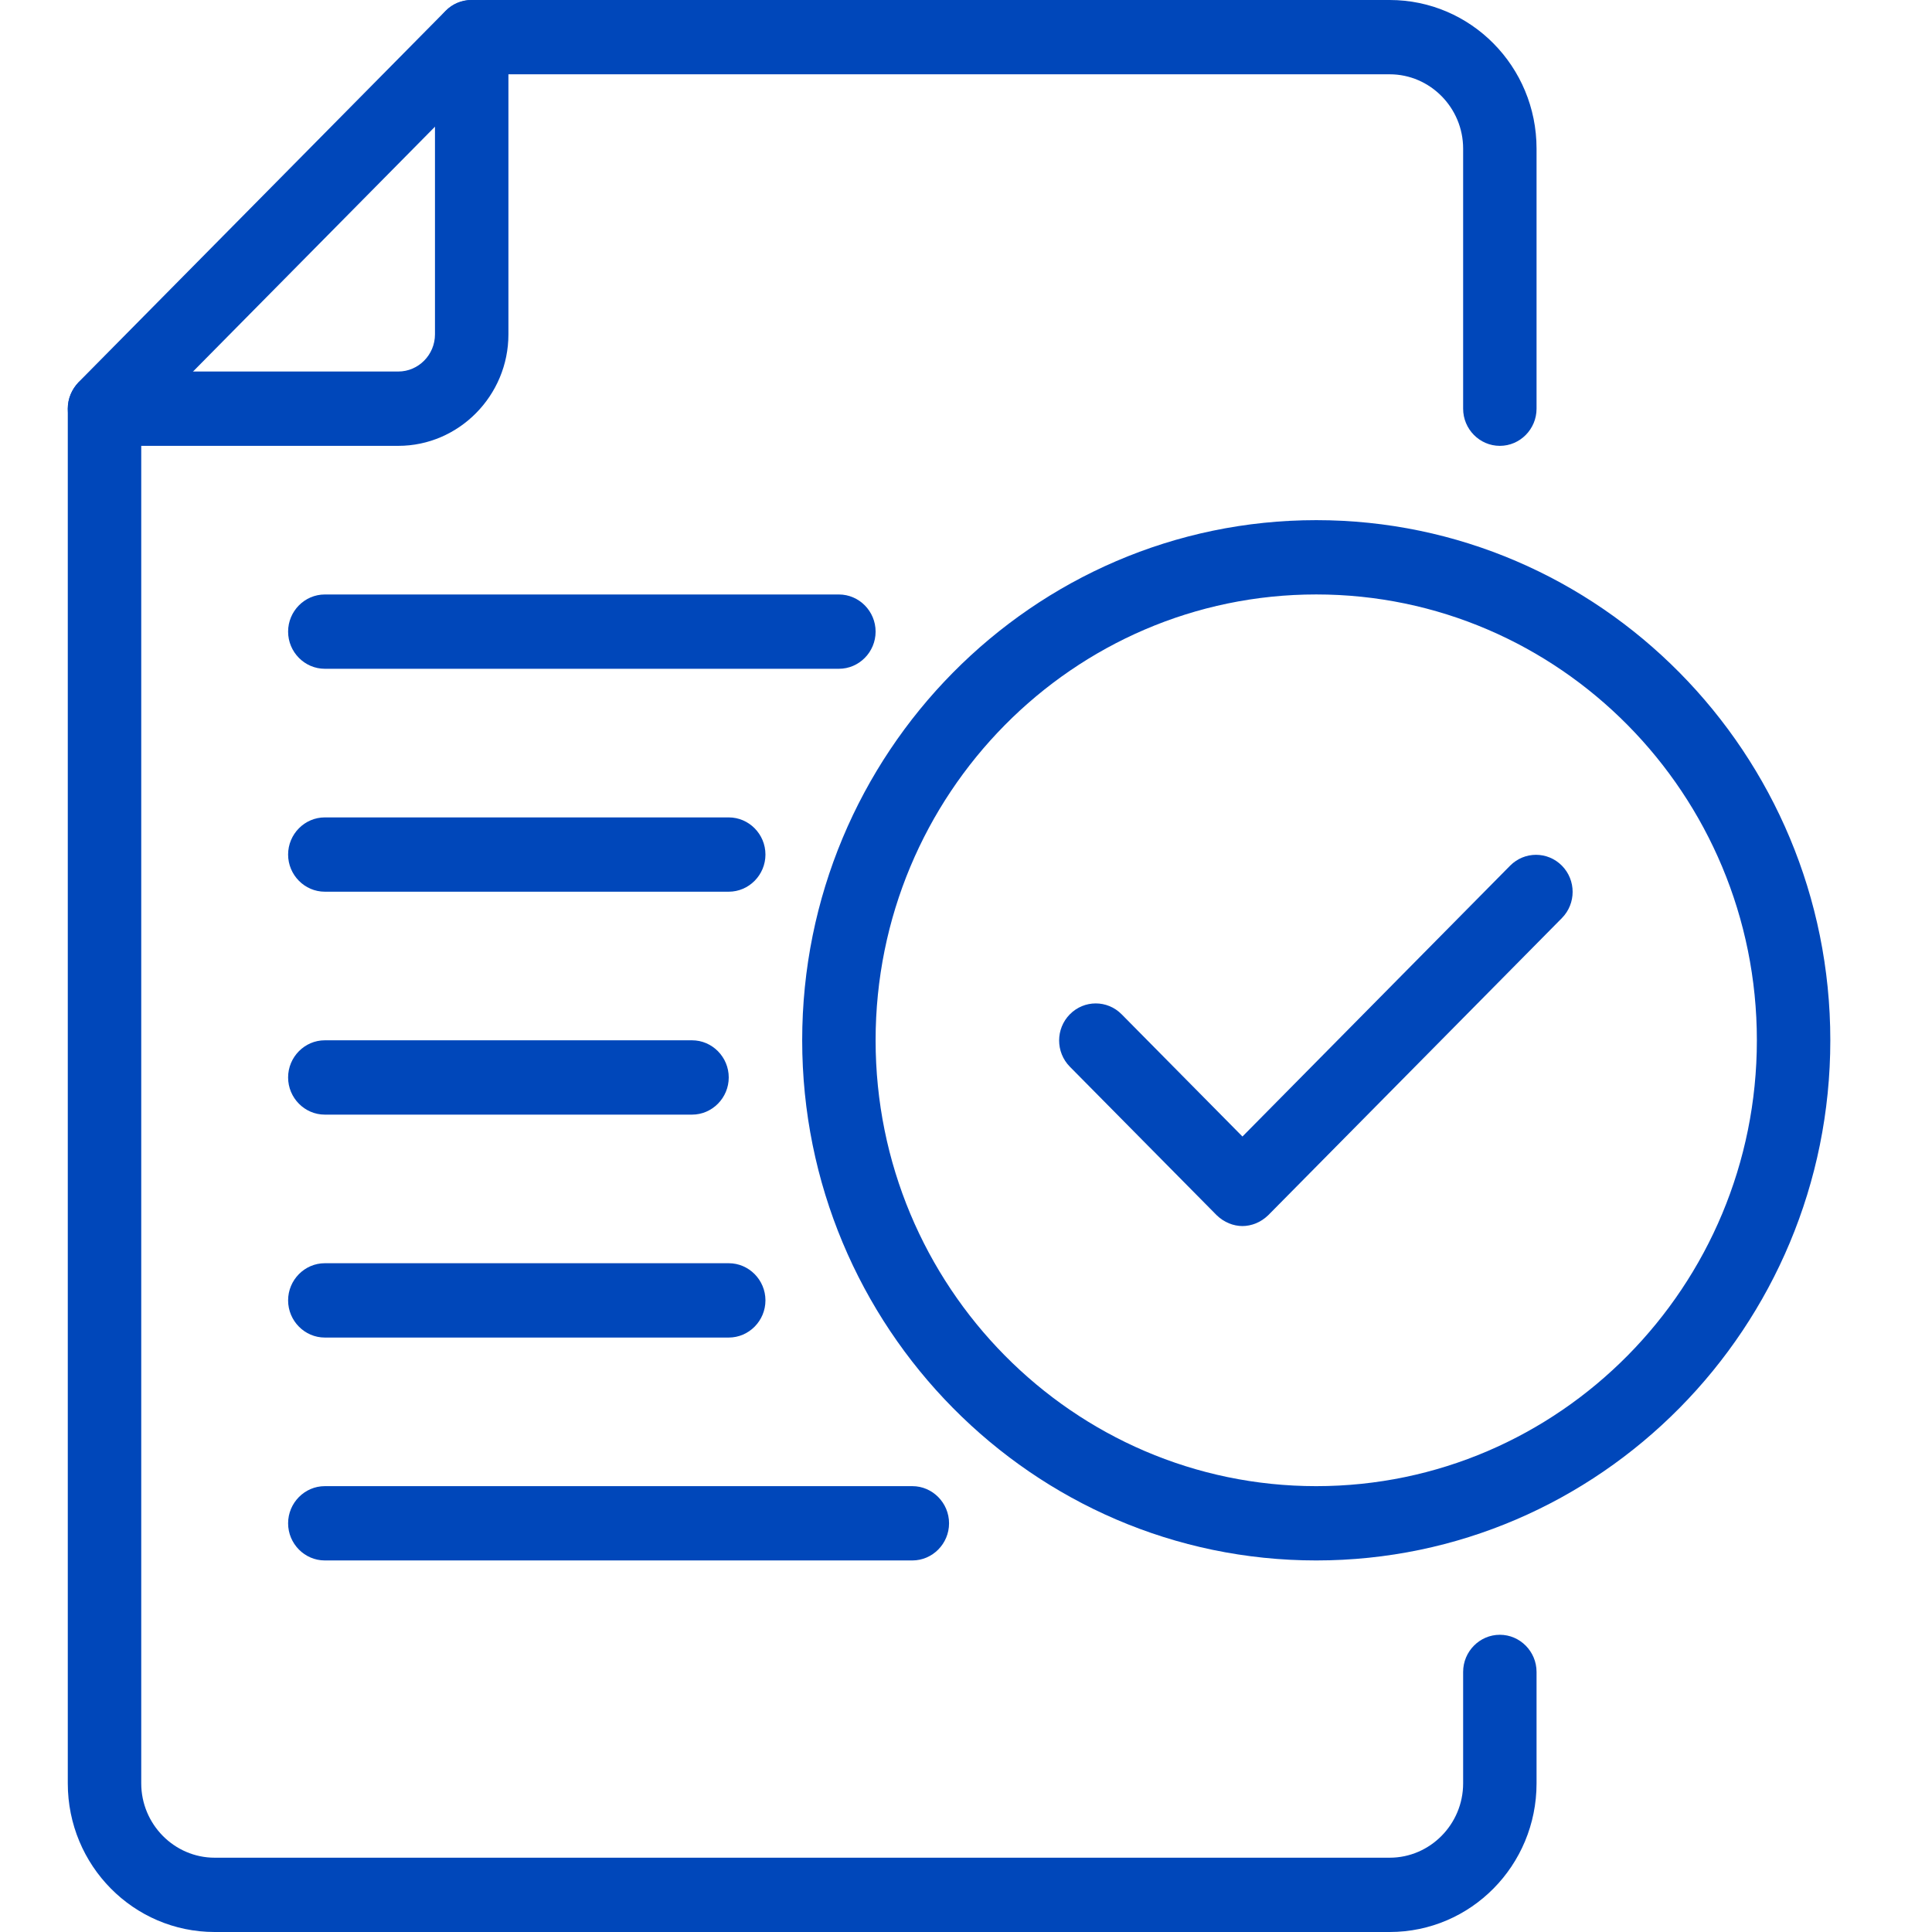
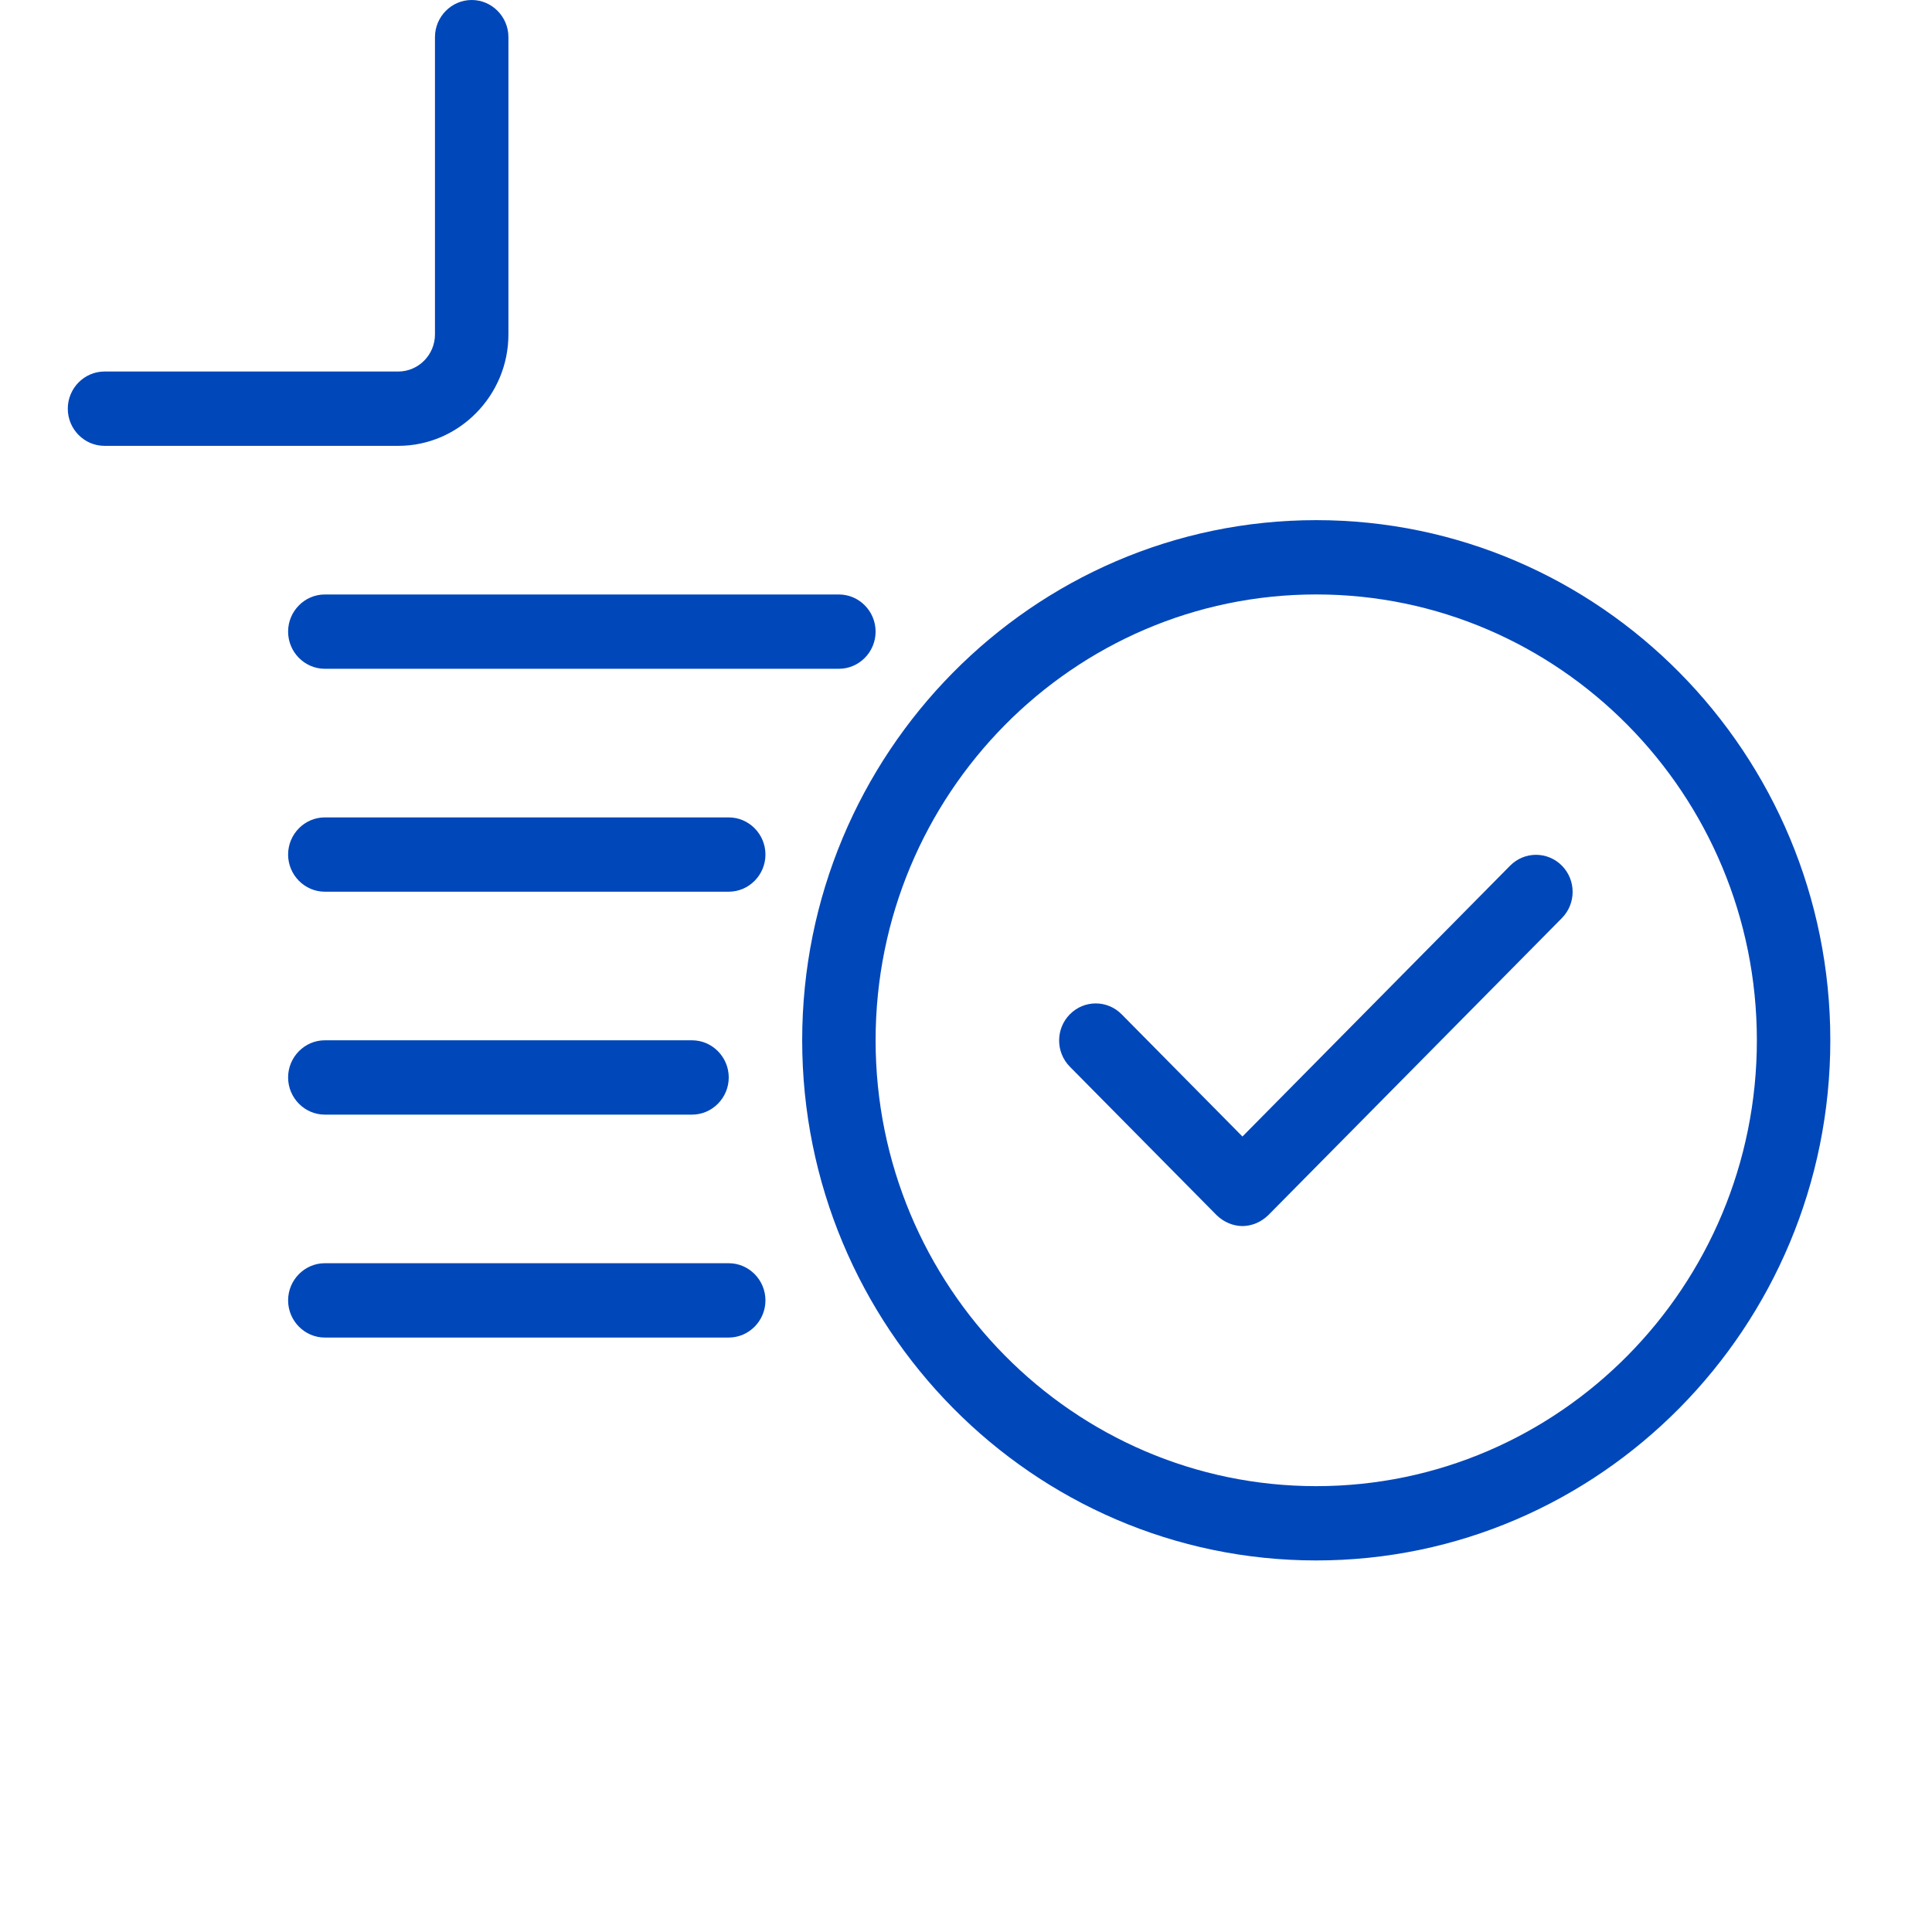
<svg xmlns="http://www.w3.org/2000/svg" width="57" height="57" viewBox="0 0 57 57" fill="none">
  <g id="Icons">
    <g id="Group 54">
      <path id="Vector" d="M21.5 39.462H9.583C8.988 39.462 8.5 38.968 8.5 38.365C8.5 37.763 8.988 37.269 9.583 37.269H21.5C22.096 37.269 22.583 37.763 22.583 38.365C22.583 38.968 22.096 39.462 21.5 39.462Z" fill="#0047BA" />
-       <path id="Vector_2" d="M26.917 46.038H9.583C8.988 46.038 8.5 45.545 8.5 44.942C8.5 44.34 8.988 43.846 9.583 43.846H26.917C27.512 43.846 28 44.34 28 44.942C28 45.545 27.512 46.038 26.917 46.038Z" fill="#0047BA" />
      <path id="Vector_3" d="M20.417 32.885H9.583C8.988 32.885 8.5 32.391 8.5 31.788C8.5 31.186 8.988 30.692 9.583 30.692H20.417C21.012 30.692 21.5 31.186 21.5 31.788C21.5 32.391 21.012 32.885 20.417 32.885Z" fill="#0047BA" />
      <path id="Vector_4" d="M21.5 26.308H9.583C8.988 26.308 8.5 25.814 8.5 25.212C8.5 24.609 8.988 24.116 9.583 24.116H21.5C22.096 24.116 22.583 24.609 22.583 25.212C22.583 25.814 22.096 26.308 21.5 26.308Z" fill="#0047BA" />
      <path id="Vector_5" d="M24.75 19.731H9.583C8.988 19.731 8.5 19.238 8.5 18.635C8.5 18.032 8.988 17.539 9.583 17.539H24.75C25.346 17.539 25.833 18.032 25.833 18.635C25.833 19.238 25.346 19.731 24.75 19.731Z" fill="#0047BA" />
      <path id="Vector_6" d="M36.667 36.173C36.385 36.173 36.114 36.063 35.898 35.855L31.564 31.471C31.142 31.043 31.142 30.352 31.564 29.925C31.987 29.497 32.669 29.497 33.092 29.925L36.656 33.531L44.553 25.54C44.976 25.113 45.658 25.113 46.081 25.54C46.503 25.968 46.503 26.658 46.081 27.086L37.414 35.855C37.197 36.063 36.927 36.173 36.645 36.173H36.667Z" fill="#0047BA" />
      <path id="Vector_7" d="M38.833 46.038C30.47 46.038 23.667 39.155 23.667 30.692C23.667 22.23 30.47 15.346 38.833 15.346C47.197 15.346 54 22.23 54 30.692C54 39.155 47.197 46.038 38.833 46.038ZM38.833 17.538C31.662 17.538 25.833 23.436 25.833 30.692C25.833 37.949 31.662 43.846 38.833 43.846C46.005 43.846 51.833 37.949 51.833 30.692C51.833 23.436 46.005 17.538 38.833 17.538Z" fill="#0047BA" />
      <path id="Vector_8" d="M11.75 13.154H3.083C2.487 13.154 2 12.661 2 12.058C2 11.455 2.487 10.961 3.083 10.961H11.75C12.346 10.961 12.833 10.468 12.833 9.865V1.096C12.833 0.493 13.321 0 13.917 0C14.512 0 15 0.493 15 1.096V9.865C15 11.674 13.537 13.154 11.75 13.154Z" fill="#0047BA" />
-       <path id="Vector_9" d="M41 57H6.333C3.939 57 2 55.038 2 52.615V12.058C2 11.762 2.119 11.488 2.314 11.279L13.148 0.318C13.353 0.11 13.624 0 13.917 0H41C43.394 0 45.333 1.962 45.333 4.385V12.058C45.333 12.661 44.846 13.154 44.25 13.154C43.654 13.154 43.167 12.661 43.167 12.058V4.385C43.167 3.179 42.192 2.192 41 2.192H14.361L4.167 12.507V52.615C4.167 53.821 5.142 54.808 6.333 54.808H41C42.192 54.808 43.167 53.821 43.167 52.615V49.327C43.167 48.724 43.654 48.231 44.25 48.231C44.846 48.231 45.333 48.724 45.333 49.327V52.615C45.333 55.038 43.394 57 41 57Z" fill="#0047BA" />
    </g>
  </g>
</svg>